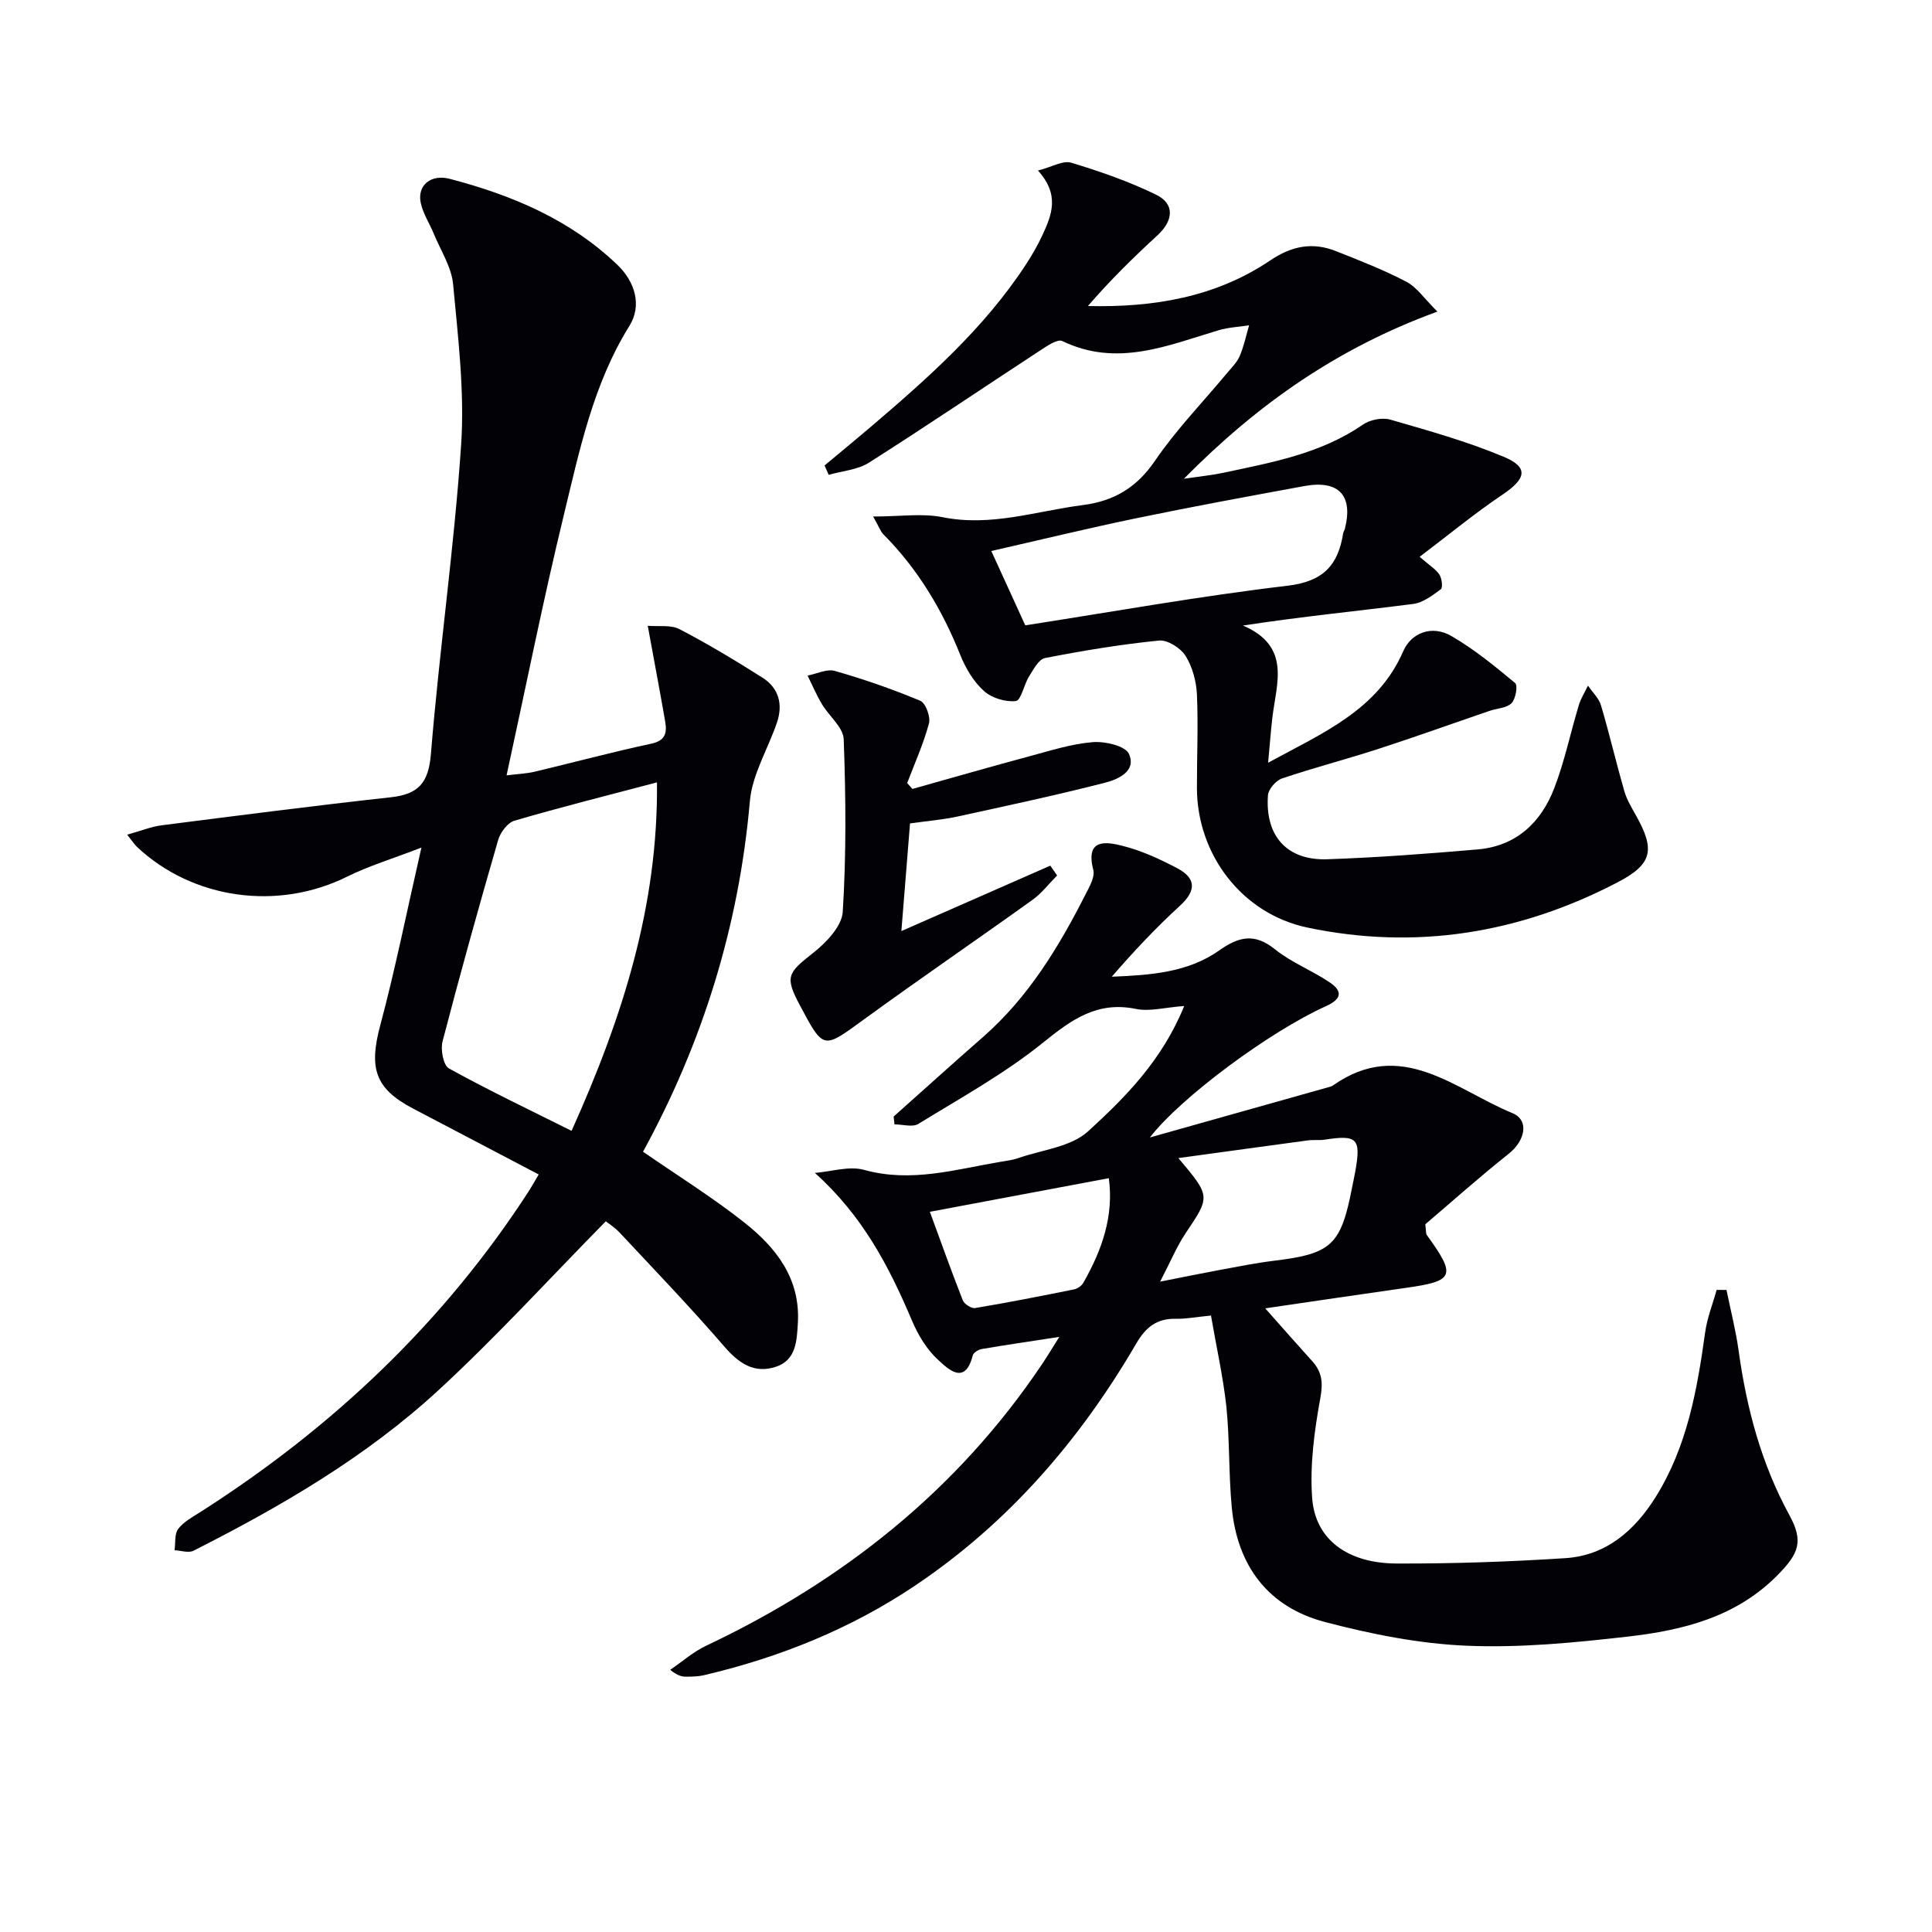
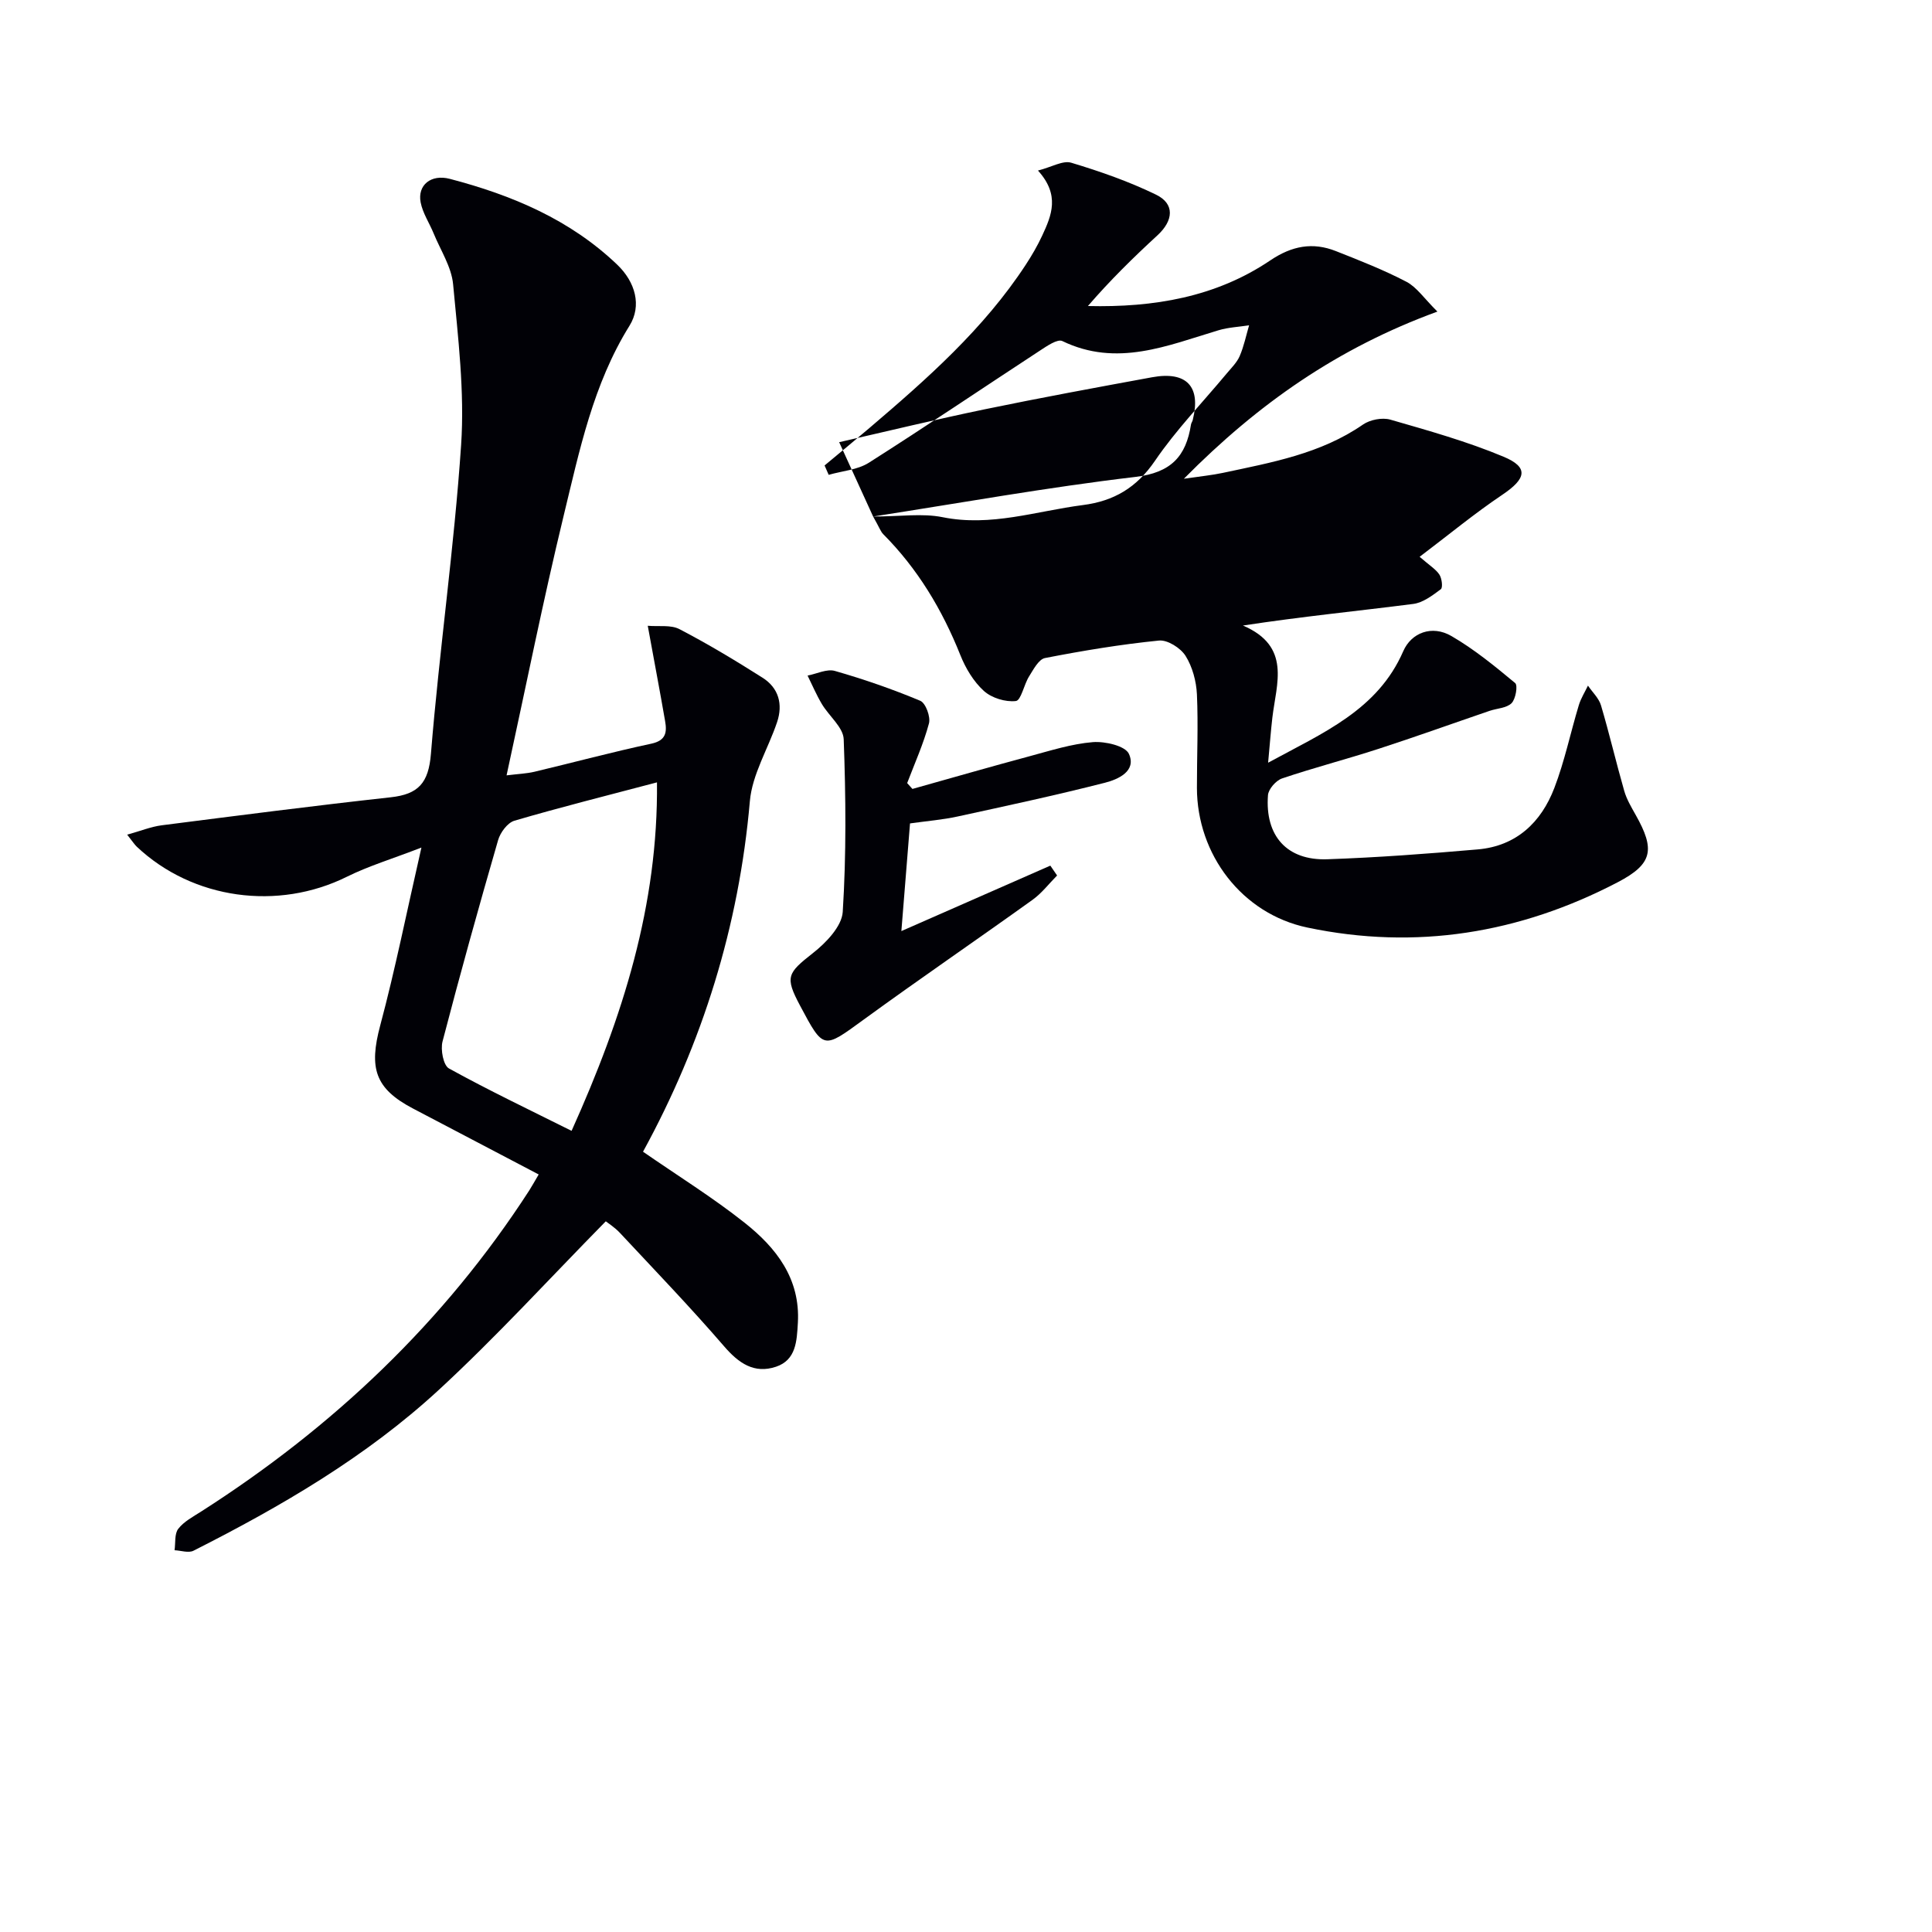
<svg xmlns="http://www.w3.org/2000/svg" enable-background="new 0 0 400 400" viewBox="0 0 400 400">
-   <path d="m250.72 272.37c-3.34.33-5.31.72-7.26.67-3.95-.09-6.24 1.73-8.22 5.14-11.64 19.95-26.43 37.1-45.75 50.08-13.4 9-28.12 14.91-43.78 18.58-1.12.26-2.31.28-3.47.3-.94.02-1.88-.12-3.48-1.42 2.46-1.67 4.75-3.71 7.4-4.97 28.27-13.37 51.98-32.13 69.55-58.26 1.08-1.61 2.08-3.28 3.61-5.7-5.97.92-11.02 1.65-16.05 2.51-.7.12-1.73.74-1.87 1.32-1.61 6.39-5.18 2.74-7.18.92-2.36-2.15-4.18-5.21-5.44-8.2-4.71-11.12-10.18-21.64-20.07-30.5 3.42-.27 7.1-1.49 10.2-.63 9.8 2.73 19.05-.14 28.46-1.71 1.14-.19 2.32-.33 3.4-.71 4.93-1.73 10.96-2.31 14.52-5.57 7.71-7.05 15.29-14.65 19.89-25.94-4.02.3-7.15 1.19-9.98.61-8.03-1.65-13.31 2.18-19.23 6.96-7.96 6.43-17.07 11.45-25.83 16.84-1.21.74-3.27.1-4.94.1-.06-.54-.13-1.07-.19-1.61 6.19-5.52 12.35-11.08 18.59-16.55 9.32-8.18 15.6-18.54 21.13-29.42.82-1.61 2.01-3.65 1.62-5.13-1.67-6.5 2.63-5.83 6.09-4.95 3.92.99 7.72 2.74 11.32 4.64 3.89 2.06 3.94 4.64.55 7.74-4.98 4.56-9.62 9.49-14.13 14.71 7.9-.33 15.71-.83 22.24-5.44 4.09-2.89 7.33-3.64 11.56-.23 3.41 2.75 7.7 4.38 11.36 6.87 2.61 1.77 2.52 3.39-.8 4.89-11.61 5.22-30.09 18.91-36.47 27.19 13.13-3.7 25.05-7.05 36.98-10.41.32-.09.67-.17.93-.36 14.15-9.96 25.29.86 37.11 5.71 3.62 1.48 2.66 5.74-.72 8.43-6.08 4.83-11.88 10.01-17.28 14.61.19 1.54.12 1.95.29 2.18 6.17 8.52 5.75 9.56-4.32 10.98-9.51 1.35-19 2.76-29.11 4.24 3.57 4.02 6.62 7.5 9.72 10.92 2.06 2.27 2.27 4.46 1.69 7.66-1.24 6.8-2.19 13.87-1.69 20.71.63 8.56 7.33 13.51 17.5 13.54 11.64.04 23.3-.36 34.92-1.11 8.45-.55 14.35-5.71 18.7-12.66 6.51-10.42 8.59-22.17 10.24-34.08.41-2.98 1.57-5.87 2.38-8.8.68 0 1.36.01 2.04.01.85 4.19 1.93 8.34 2.51 12.56 1.65 11.94 4.69 23.4 10.52 34.07 2.98 5.45 1.91 7.95-2.33 12.29-8.61 8.81-19.69 11.54-31.14 12.85-11.05 1.26-22.25 2.36-33.32 1.89-9.84-.41-19.76-2.39-29.33-4.9-11.81-3.09-18.21-11.65-19.34-23.79-.65-6.93-.41-13.95-1.12-20.88-.68-6.19-2.07-12.32-3.18-18.79zm-10.53-7.02c5.06-1 8.75-1.76 12.45-2.44 3.74-.69 7.47-1.44 11.24-1.9 11.76-1.43 13.75-3.24 16.04-15.09.22-1.14.48-2.27.68-3.4 1.21-6.8.42-7.61-6.29-6.57-1.14.18-2.33 0-3.48.15-8.74 1.17-17.48 2.39-26.86 3.67 6.72 7.97 6.63 7.91 1.47 15.6-1.81 2.71-3.07 5.79-5.25 9.98zm-10.62-21.42c-12.83 2.41-24.92 4.68-37.05 6.96 1.99 5.42 4.3 11.91 6.81 18.32.31.78 1.79 1.74 2.55 1.61 6.86-1.15 13.69-2.49 20.5-3.87.71-.14 1.56-.74 1.91-1.36 3.84-6.74 6.35-13.79 5.28-21.66z" fill="#010106" />
  <path d="m111.53 243.16c-9-4.72-17.52-9.18-26.04-13.66-7.88-4.14-9.13-8.36-6.77-17.19 3.12-11.66 5.48-23.51 8.53-36.83-6.07 2.35-10.93 3.81-15.41 6.03-14.29 7.1-31.92 4.72-43.52-6.21-.47-.44-.81-1-1.99-2.49 2.78-.77 4.92-1.65 7.14-1.94 15.8-2.02 31.59-4.06 47.42-5.8 5.74-.63 7.84-2.96 8.33-9.01 1.73-21.34 4.81-42.59 6.25-63.94.74-11.01-.63-22.21-1.66-33.27-.34-3.61-2.61-7.05-4.04-10.55-.88-2.14-2.25-4.17-2.68-6.4-.69-3.57 2.14-5.89 6.04-4.87 12.84 3.36 24.87 8.41 34.65 17.76 3.77 3.6 5.13 8.5 2.55 12.65-7.54 12.11-10.35 25.83-13.63 39.33-4.25 17.53-7.78 35.24-11.82 53.76 2.41-.3 4.14-.36 5.79-.75 8.07-1.92 16.08-4.08 24.18-5.81 3.07-.66 3.25-2.4 2.85-4.69-1.07-6.19-2.25-12.36-3.59-19.72 2.25.2 4.77-.24 6.57.7 5.88 3.06 11.59 6.5 17.19 10.05 3.35 2.12 4.27 5.5 3.01 9.22-1.84 5.48-5.15 10.79-5.63 16.36-2.26 25.9-9.82 50.07-22.12 72.56 7.24 5.01 14.44 9.48 21.04 14.71 6.53 5.17 11.55 11.56 11.02 20.73-.22 3.74-.35 7.68-4.53 9.08-4.49 1.5-7.7-.7-10.74-4.23-6.94-8.04-14.31-15.71-21.57-23.48-1.1-1.18-2.52-2.07-2.93-2.4-11.67 11.86-22.65 23.91-34.59 34.92-15.01 13.84-32.6 24.09-50.77 33.28-1.03.52-2.6-.04-3.92-.1.22-1.51-.04-3.39.77-4.44 1.17-1.51 3.06-2.5 4.73-3.57 27.29-17.44 50.32-39.22 67.96-66.52.54-.85 1.01-1.72 1.93-3.27zm24.49-81.18c-10.37 2.74-20 5.15-29.52 7.94-1.42.42-2.92 2.44-3.37 4.01-4.01 13.85-7.88 27.75-11.51 41.7-.44 1.7.17 4.94 1.33 5.58 8.19 4.52 16.66 8.56 25.39 12.92 10.67-23.72 17.94-46.79 17.68-72.15z" fill="#010106" />
-   <path d="m180.77 106.94c5.66 0 10.18-.71 14.39.14 10.02 2.02 19.39-1.27 29.03-2.51 6.45-.83 11.14-3.61 14.93-9.16 4.38-6.43 9.88-12.1 14.88-18.11.96-1.15 2.1-2.26 2.67-3.59.87-2.03 1.32-4.23 1.94-6.36-2.1.33-4.28.42-6.3 1.02-10.62 3.18-21.07 7.7-32.37 2.24-1-.48-3.2 1.04-4.62 1.97-11.82 7.73-23.51 15.65-35.43 23.22-2.35 1.49-5.52 1.7-8.32 2.51-.28-.65-.57-1.29-.85-1.94 3.1-2.59 6.23-5.15 9.3-7.77 11.92-10.16 23.66-20.51 32.34-33.77 1.27-1.94 2.45-3.97 3.43-6.08 1.92-4.14 3.72-8.36-.89-13.44 2.86-.73 5.16-2.14 6.89-1.62 5.98 1.8 11.94 3.88 17.55 6.61 3.92 1.9 3.63 5.36.29 8.43-4.99 4.59-9.83 9.34-14.39 14.63 13.61.32 26.47-1.83 37.76-9.45 4.46-3.01 8.77-3.83 13.59-1.92 4.94 1.95 9.91 3.9 14.6 6.35 2.14 1.12 3.65 3.44 6.41 6.17-20.59 7.53-37.05 19-52.49 34.61 3.55-.52 5.85-.74 8.09-1.22 10.06-2.15 20.23-3.94 28.99-10 1.46-1.01 3.98-1.5 5.66-1.02 7.9 2.28 15.88 4.51 23.45 7.68 5.26 2.2 4.7 4.54-.25 7.87-5.72 3.84-11.05 8.25-17.13 12.85 2.09 1.82 3.37 2.58 4.1 3.7.51.79.73 2.68.29 3.01-1.73 1.29-3.69 2.79-5.72 3.05-11.48 1.47-23.01 2.6-35.25 4.47 10.05 4.31 6.92 11.99 6.09 19.06-.32 2.74-.52 5.5-.88 9.34 11.41-6.21 22.68-10.9 27.98-23.09 1.66-3.81 5.93-5.49 9.98-3.13 4.71 2.73 8.99 6.24 13.19 9.73.58.48.11 3.31-.75 4.17-1.03 1.02-3.01 1.06-4.56 1.59-7.67 2.62-15.3 5.37-23.01 7.87-6.61 2.15-13.36 3.89-19.95 6.12-1.26.43-2.82 2.21-2.91 3.47-.64 8.43 3.93 13.55 12.28 13.26 10.4-.36 20.79-1.14 31.16-2.04 7.97-.69 13.12-5.59 15.85-12.72 2.13-5.55 3.34-11.44 5.07-17.15.43-1.41 1.25-2.7 1.89-4.04.92 1.36 2.25 2.59 2.7 4.09 1.74 5.87 3.13 11.85 4.82 17.74.5 1.73 1.47 3.35 2.36 4.94 4.06 7.19 3.53 10.15-3.72 13.94-20.28 10.59-41.79 14.1-64.25 9.38-13.56-2.85-22.85-15.14-22.87-28.91-.01-6.46.29-12.93 0-19.37-.13-2.72-.93-5.71-2.36-7.98-1.03-1.63-3.73-3.34-5.5-3.16-7.91.79-15.78 2.1-23.59 3.62-1.31.25-2.4 2.37-3.3 3.8-1.07 1.7-1.66 4.98-2.74 5.1-2.15.25-5.01-.63-6.62-2.09-2.13-1.93-3.79-4.7-4.87-7.42-3.75-9.39-8.82-17.86-15.98-25.05-.52-.53-.78-1.35-2.08-3.64zm31.5 22.53c18-2.79 36.09-6.05 54.31-8.2 7.37-.87 10.47-4.25 11.5-10.84.05-.32.28-.61.36-.93 1.76-6.93-1.25-10.18-8.43-8.86-11.56 2.12-23.12 4.25-34.63 6.63-10.13 2.1-20.2 4.55-30.14 6.81 2.4 5.25 4.72 10.33 7.03 15.39z" fill="#010106" />
+   <path d="m180.77 106.94c5.66 0 10.18-.71 14.39.14 10.02 2.02 19.39-1.27 29.03-2.51 6.45-.83 11.14-3.61 14.93-9.16 4.38-6.43 9.88-12.1 14.88-18.11.96-1.15 2.1-2.26 2.67-3.59.87-2.03 1.32-4.23 1.94-6.36-2.1.33-4.28.42-6.3 1.02-10.62 3.18-21.07 7.7-32.37 2.24-1-.48-3.2 1.04-4.62 1.97-11.82 7.73-23.51 15.65-35.43 23.22-2.35 1.49-5.52 1.7-8.32 2.51-.28-.65-.57-1.29-.85-1.94 3.1-2.59 6.23-5.15 9.3-7.77 11.92-10.16 23.66-20.51 32.34-33.77 1.27-1.94 2.45-3.97 3.43-6.08 1.92-4.14 3.72-8.36-.89-13.44 2.86-.73 5.16-2.14 6.89-1.62 5.98 1.8 11.94 3.88 17.55 6.61 3.92 1.9 3.63 5.36.29 8.43-4.99 4.59-9.83 9.34-14.39 14.63 13.61.32 26.47-1.83 37.76-9.45 4.46-3.01 8.77-3.83 13.59-1.92 4.94 1.95 9.91 3.9 14.6 6.35 2.14 1.12 3.65 3.44 6.41 6.17-20.59 7.53-37.05 19-52.49 34.61 3.55-.52 5.85-.74 8.09-1.22 10.06-2.15 20.23-3.94 28.99-10 1.46-1.01 3.98-1.5 5.66-1.02 7.9 2.28 15.88 4.51 23.45 7.68 5.26 2.2 4.7 4.54-.25 7.87-5.72 3.84-11.05 8.25-17.13 12.85 2.09 1.82 3.37 2.58 4.1 3.7.51.79.73 2.68.29 3.01-1.73 1.29-3.69 2.79-5.72 3.05-11.48 1.47-23.01 2.6-35.25 4.47 10.05 4.31 6.92 11.99 6.09 19.06-.32 2.74-.52 5.5-.88 9.34 11.41-6.21 22.68-10.9 27.98-23.09 1.66-3.81 5.93-5.49 9.98-3.13 4.71 2.73 8.99 6.24 13.19 9.73.58.48.11 3.31-.75 4.17-1.03 1.02-3.01 1.06-4.56 1.59-7.67 2.62-15.3 5.37-23.01 7.87-6.61 2.15-13.36 3.89-19.95 6.12-1.26.43-2.82 2.21-2.91 3.47-.64 8.43 3.93 13.55 12.28 13.26 10.4-.36 20.79-1.14 31.16-2.04 7.97-.69 13.12-5.59 15.85-12.72 2.13-5.55 3.34-11.44 5.07-17.15.43-1.41 1.25-2.7 1.89-4.04.92 1.36 2.25 2.59 2.7 4.09 1.74 5.87 3.13 11.85 4.82 17.74.5 1.73 1.47 3.35 2.36 4.94 4.06 7.19 3.53 10.15-3.72 13.94-20.28 10.59-41.79 14.1-64.25 9.38-13.56-2.85-22.85-15.14-22.87-28.91-.01-6.46.29-12.93 0-19.37-.13-2.72-.93-5.71-2.36-7.98-1.03-1.63-3.73-3.34-5.5-3.16-7.91.79-15.78 2.1-23.59 3.62-1.31.25-2.4 2.37-3.3 3.8-1.07 1.7-1.66 4.98-2.74 5.1-2.15.25-5.01-.63-6.62-2.09-2.13-1.93-3.79-4.7-4.87-7.42-3.75-9.39-8.82-17.86-15.98-25.05-.52-.53-.78-1.35-2.08-3.64zc18-2.79 36.09-6.05 54.31-8.2 7.37-.87 10.47-4.25 11.5-10.84.05-.32.28-.61.36-.93 1.76-6.93-1.25-10.18-8.43-8.86-11.56 2.12-23.12 4.25-34.63 6.63-10.13 2.1-20.2 4.55-30.14 6.81 2.4 5.25 4.72 10.33 7.03 15.39z" fill="#010106" />
  <path d="m188.91 163.34c8.1-2.27 16.17-4.6 24.29-6.78 4.31-1.16 8.65-2.55 13.06-2.91 2.52-.2 6.72.77 7.47 2.43 1.62 3.59-2.26 5.29-4.97 5.98-10.11 2.58-20.31 4.77-30.51 6.99-3.07.67-6.22.92-9.84 1.43-.56 7.05-1.13 14.09-1.79 22.29 10.9-4.79 20.87-9.17 30.84-13.55.47.68.93 1.36 1.4 2.04-1.68 1.69-3.16 3.65-5.06 5.02-11.62 8.34-23.44 16.41-35 24.83-8.39 6.11-8.26 6.29-13.18-2.95-3.14-5.9-2.6-6.68 2.67-10.82 2.72-2.13 6-5.54 6.19-8.54.75-11.88.64-23.84.2-35.74-.09-2.48-3.05-4.81-4.53-7.31-1.12-1.88-1.98-3.91-2.95-5.88 1.9-.36 4-1.44 5.66-.96 5.99 1.72 11.92 3.77 17.67 6.18 1.12.47 2.17 3.32 1.8 4.69-1.13 4.22-2.95 8.25-4.51 12.35.36.41.72.81 1.09 1.21z" fill="#010106" />
</svg>